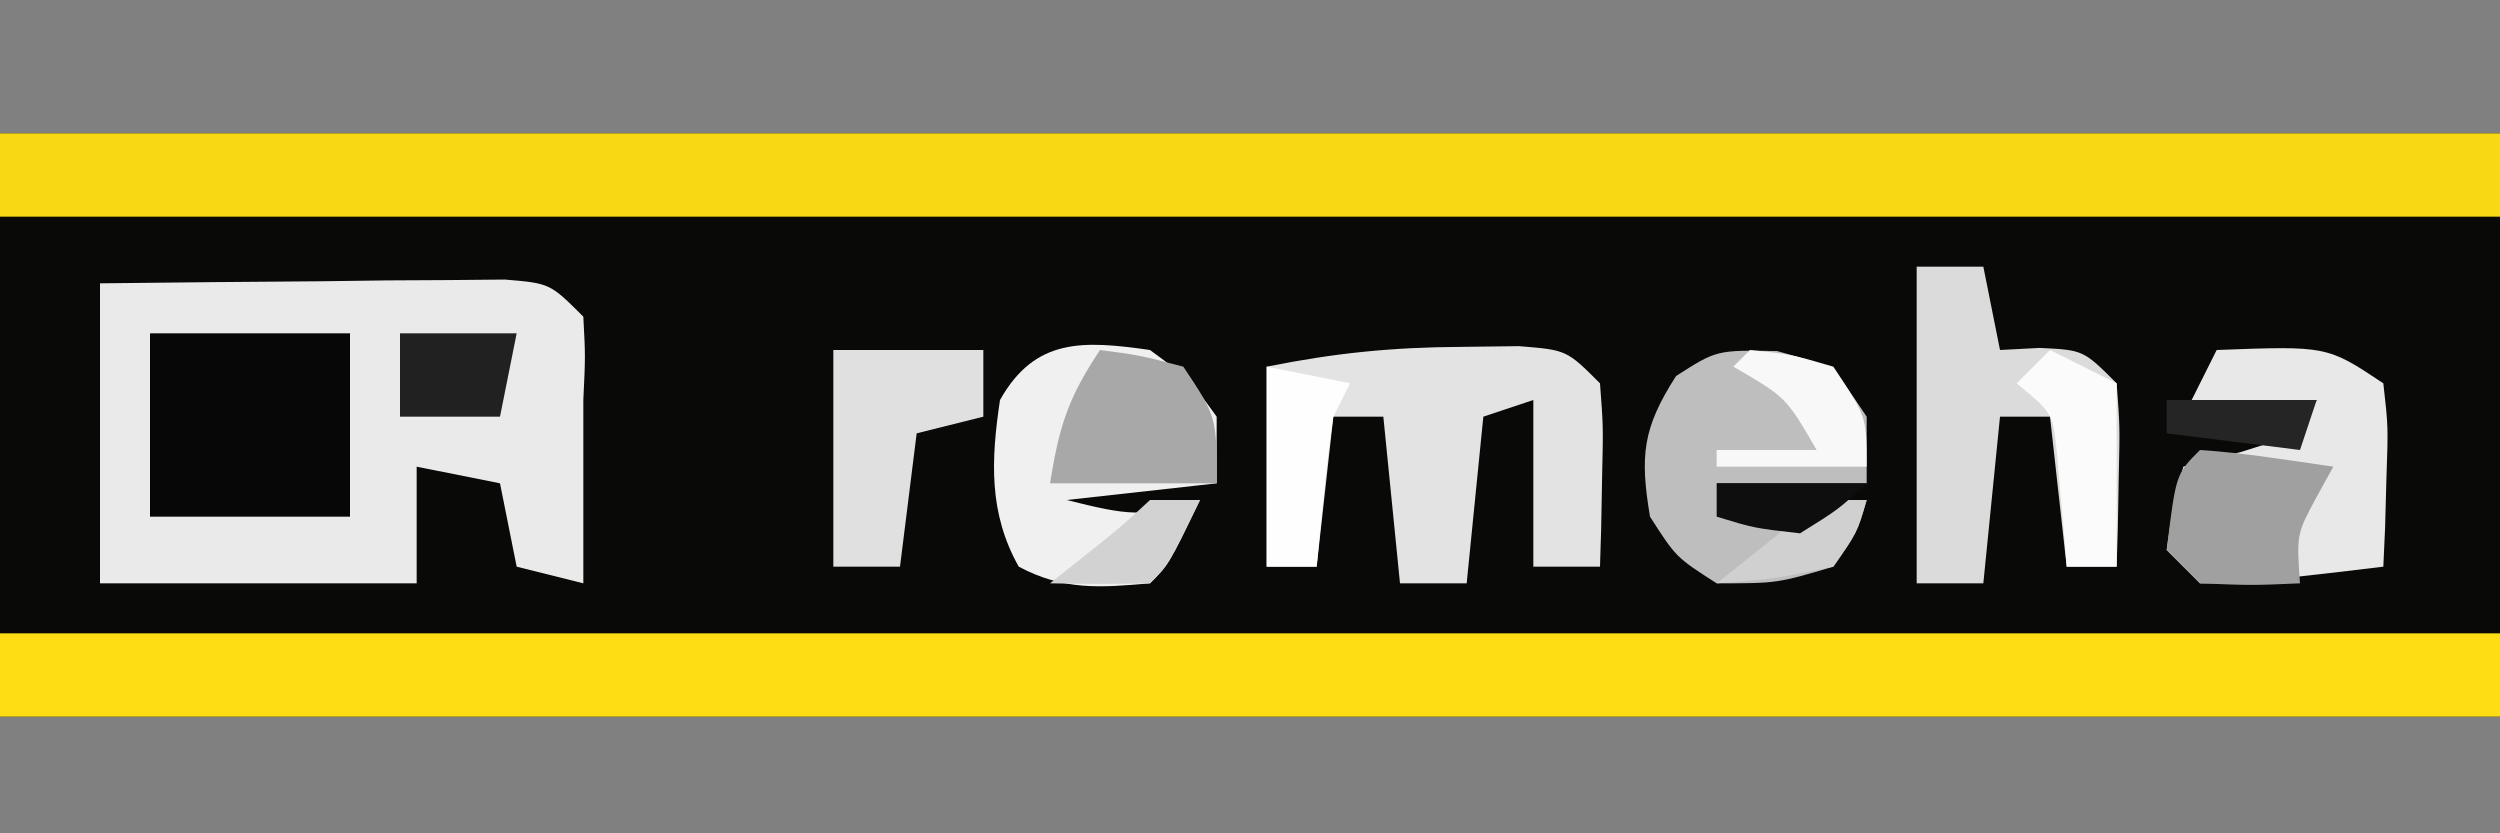
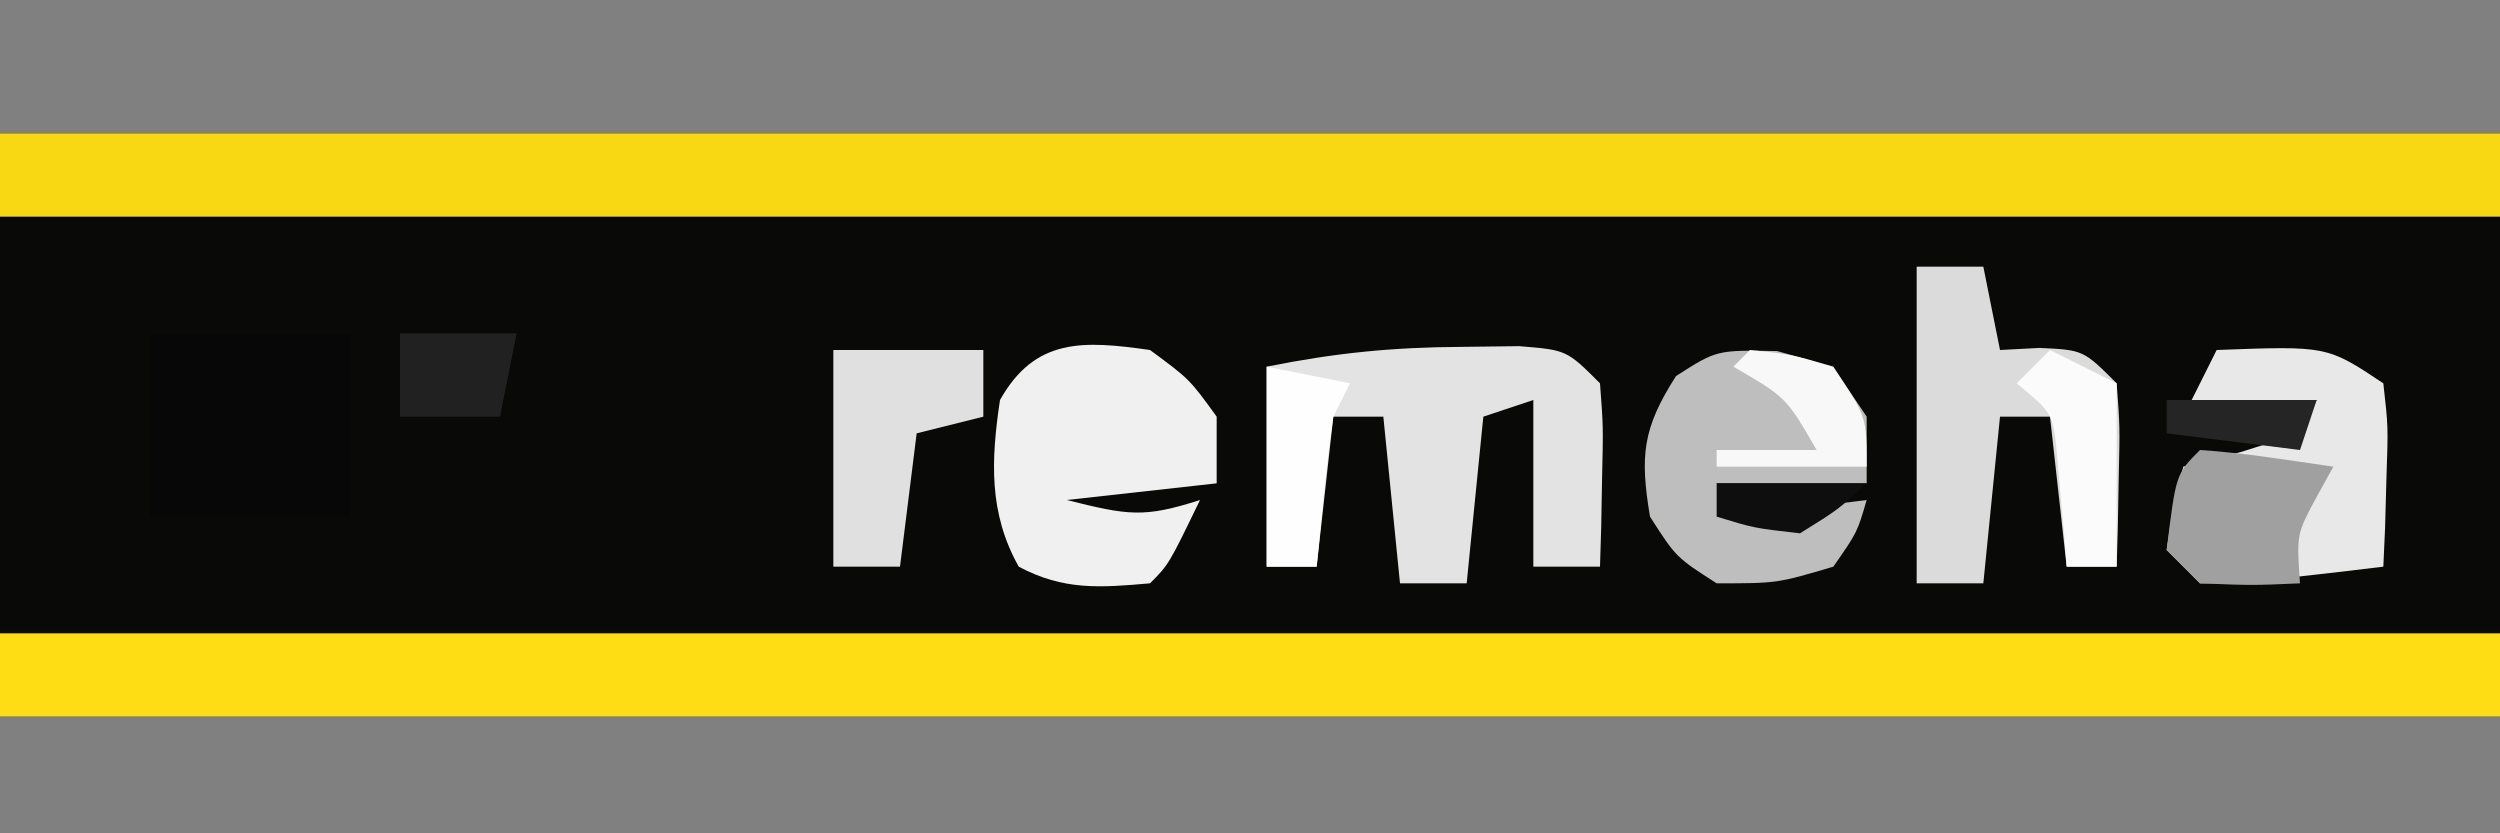
<svg xmlns="http://www.w3.org/2000/svg" width="150" height="50">
  <rect width="100%" height="100%" fill="#808080" stroke="none" />
  <path d="M0 0 C49.5 0 99 0 150 0 C150 11.55 150 23.1 150 35 C100.5 35 51 35 0 35 C0 23.45 0 11.9 0 0 Z " fill="#090907" transform="translate(0,8)" />
  <path d="M0 0 C49.5 0 99 0 150 0 C150 1.65 150 3.3 150 5 C100.5 5 51 5 0 5 C0 3.35 0 1.7 0 0 Z " fill="#FEDD15" transform="translate(0,38)" />
  <path d="M0 0 C49.5 0 99 0 150 0 C150 1.65 150 3.3 150 5 C100.5 5 51 5 0 5 C0 3.35 0 1.7 0 0 Z " fill="#F7D812" transform="translate(0,8)" />
-   <path d="M0 0 C4.458 -0.054 8.916 -0.094 13.375 -0.125 C15.282 -0.15 15.282 -0.15 17.227 -0.176 C18.438 -0.182 19.65 -0.189 20.898 -0.195 C22.019 -0.206 23.14 -0.216 24.294 -0.227 C27 0 27 0 29 2 C29.125 4.375 29.125 4.375 29 7 C29 8.32 29 9.64 29 11 C29 13.333 29 15.667 29 18 C27.68 17.67 26.36 17.34 25 17 C24.67 15.35 24.34 13.7 24 12 C21.525 11.505 21.525 11.505 19 11 C19 13.31 19 15.62 19 18 C12.73 18 6.46 18 0 18 C0 12.06 0 6.12 0 0 Z " fill="#EAEAEA" transform="translate(6,17)" />
  <path d="M0 0 C1.707 -0.021 1.707 -0.021 3.449 -0.043 C6.312 0.188 6.312 0.188 8.312 2.188 C8.508 4.789 8.508 4.789 8.438 7.812 C8.419 8.815 8.401 9.818 8.383 10.852 C8.36 11.622 8.336 12.393 8.312 13.188 C6.992 13.188 5.673 13.188 4.312 13.188 C4.312 9.887 4.312 6.588 4.312 3.188 C3.322 3.518 2.333 3.848 1.312 4.188 C0.983 7.487 0.652 10.787 0.312 14.188 C-1.008 14.188 -2.328 14.188 -3.688 14.188 C-4.018 10.887 -4.348 7.588 -4.688 4.188 C-5.678 4.188 -6.668 4.188 -7.688 4.188 C-8.018 7.157 -8.348 10.127 -8.688 13.188 C-9.678 13.188 -10.668 13.188 -11.688 13.188 C-11.688 9.227 -11.688 5.268 -11.688 1.188 C-7.564 0.363 -4.162 0.024 0 0 Z " fill="#E3E3E3" transform="translate(87.688,20.812)" />
  <path d="M0 0 C6.625 -0.25 6.625 -0.25 10 2 C10.293 4.602 10.293 4.602 10.188 7.625 C10.16 8.628 10.133 9.631 10.105 10.664 C10.071 11.435 10.036 12.206 10 13 C8.21 13.222 6.418 13.427 4.625 13.625 C3.627 13.741 2.63 13.857 1.602 13.977 C0.743 13.984 -0.115 13.992 -1 14 C-1.66 13.34 -2.32 12.68 -3 12 C-2.625 9.375 -2.625 9.375 -2 7 C-0.866 6.711 0.269 6.423 1.438 6.125 C2.613 5.754 3.789 5.383 5 5 C5.33 4.34 5.66 3.68 6 3 C3.36 3.33 0.72 3.66 -2 4 C-1.34 2.68 -0.68 1.36 0 0 Z " fill="#E8E8E8" transform="translate(133,21)" />
  <path d="M0 0 C2.375 1.75 2.375 1.75 4 4 C4 5.32 4 6.64 4 8 C-0.455 8.495 -0.455 8.495 -5 9 C-1.298 9.925 -0.365 10.082 3 9 C1.125 12.875 1.125 12.875 0 14 C-2.999 14.261 -5.18 14.437 -7.875 13 C-9.685 9.782 -9.54 6.598 -9 3 C-6.895 -0.742 -4.003 -0.572 0 0 Z " fill="#F0F0F0" transform="translate(69,21)" />
  <path d="M0 0 C3.96 0 7.92 0 12 0 C12 3.63 12 7.26 12 11 C8.04 11 4.08 11 0 11 C0 7.37 0 3.74 0 0 Z " fill="#070707" transform="translate(9,20)" />
  <path d="M0 0 C3.375 0.938 3.375 0.938 5.375 3.938 C5.375 5.258 5.375 6.577 5.375 7.938 C2.405 7.938 -0.565 7.938 -3.625 7.938 C-3.295 8.598 -2.965 9.258 -2.625 9.938 C0.015 9.607 2.655 9.277 5.375 8.938 C4.812 10.875 4.812 10.875 3.375 12.938 C0 13.938 0 13.938 -3.625 13.938 C-6.062 12.375 -6.062 12.375 -7.625 9.938 C-8.235 6.279 -8.07 4.632 -6.062 1.5 C-3.625 -0.062 -3.625 -0.062 0 0 Z " fill="#BEBEBE" transform="translate(106.625,21.062)" />
  <path d="M0 0 C1.32 0 2.64 0 4 0 C4.33 1.65 4.66 3.3 5 5 C5.784 4.959 6.567 4.918 7.375 4.875 C10 5 10 5 12 7 C12.195 9.602 12.195 9.602 12.125 12.625 C12.107 13.628 12.089 14.631 12.07 15.664 C12.036 16.82 12.036 16.82 12 18 C11.01 18 10.02 18 9 18 C8.67 15.03 8.34 12.06 8 9 C7.01 9 6.02 9 5 9 C4.67 12.3 4.34 15.6 4 19 C2.68 19 1.36 19 0 19 C0 12.73 0 6.46 0 0 Z " fill="#DBDBDB" transform="translate(115,16)" />
  <path d="M0 0 C2.97 0 5.94 0 9 0 C9 1.32 9 2.64 9 4 C7.68 4.33 6.36 4.66 5 5 C4.67 7.64 4.34 10.28 4 13 C2.68 13 1.36 13 0 13 C0 8.71 0 4.42 0 0 Z " fill="#E0E0E0" transform="translate(50,21)" />
  <path d="M0 0 C2.691 0.176 5.329 0.618 8 1 C7.67 1.598 7.34 2.196 7 2.812 C5.792 5.054 5.792 5.054 6 8 C3.125 8.125 3.125 8.125 0 8 C-0.66 7.34 -1.32 6.68 -2 6 C-1.444 1.444 -1.444 1.444 0 0 Z " fill="#A0A0A0" transform="translate(132,27)" />
-   <path d="M0 0 C2.375 0.312 2.375 0.312 5 1 C7 4 7 4 7 8 C3.7 8 0.4 8 -3 8 C-2.453 4.625 -1.945 2.918 0 0 Z " fill="#A8A8A8" transform="translate(66,21)" />
  <path d="M0 0 C1.32 0.66 2.64 1.32 4 2 C4 5.63 4 9.26 4 13 C3.01 13 2.02 13 1 13 C0.927 12.06 0.927 12.06 0.852 11.102 C0.777 10.284 0.702 9.467 0.625 8.625 C0.555 7.813 0.486 7.001 0.414 6.164 C0.171 3.797 0.171 3.797 -2 2 C-1.34 1.34 -0.68 0.68 0 0 Z " fill="#FBFBFB" transform="translate(123,21)" />
-   <path d="M0 0 C2.475 0.495 2.475 0.495 5 1 C4.67 1.66 4.34 2.32 4 3 C3.775 4.537 3.592 6.08 3.438 7.625 C3.354 8.442 3.27 9.26 3.184 10.102 C3.123 10.728 3.062 11.355 3 12 C2.01 12 1.02 12 0 12 C0 8.04 0 4.08 0 0 Z " fill="#FEFEFE" transform="translate(76,22)" />
+   <path d="M0 0 C2.475 0.495 2.475 0.495 5 1 C4.67 1.66 4.34 2.32 4 3 C3.775 4.537 3.592 6.08 3.438 7.625 C3.123 10.728 3.062 11.355 3 12 C2.01 12 1.02 12 0 12 C0 8.04 0 4.08 0 0 Z " fill="#FEFEFE" transform="translate(76,22)" />
  <path d="M0 0 C2.31 0 4.62 0 7 0 C6.67 1.65 6.34 3.3 6 5 C4.02 5 2.04 5 0 5 C0 3.35 0 1.7 0 0 Z " fill="#212121" transform="translate(24,20)" />
  <path d="M0 0 C2.438 0.25 2.438 0.25 5 1 C7 4 7 4 7 7 C4.03 7 1.06 7 -2 7 C-2 6.67 -2 6.34 -2 6 C-0.02 6 1.96 6 4 6 C2.167 2.833 2.167 2.833 -1 1 C-0.67 0.67 -0.34 0.34 0 0 Z " fill="#F8F8F8" transform="translate(105,21)" />
-   <path d="M0 0 C0.99 0 1.98 0 3 0 C1.125 3.875 1.125 3.875 0 5 C-2 5.041 -4 5.043 -6 5 C-5.196 4.361 -4.391 3.721 -3.562 3.062 C-1.725 1.594 -1.725 1.594 0 0 Z " fill="#D2D2D2" transform="translate(69,30)" />
-   <path d="M0 0 C0.99 0 1.98 0 3 0 C2.438 1.938 2.438 1.938 1 4 C-2.625 4.75 -2.625 4.75 -6 5 C-5.196 4.361 -4.391 3.721 -3.562 3.062 C-1.725 1.594 -1.725 1.594 0 0 Z " fill="#D0D0D0" transform="translate(109,30)" />
  <path d="M0 0 C2.97 0 5.94 0 9 0 C7.312 1.562 7.312 1.562 5 3 C2.25 2.688 2.25 2.688 0 2 C0 1.34 0 0.68 0 0 Z " fill="#0E0E0E" transform="translate(103,29)" />
  <path d="M0 0 C2.97 0 5.94 0 9 0 C8.67 0.99 8.34 1.98 8 3 C5.36 2.67 2.72 2.34 0 2 C0 1.34 0 0.68 0 0 Z " fill="#252525" transform="translate(130,24)" />
</svg>